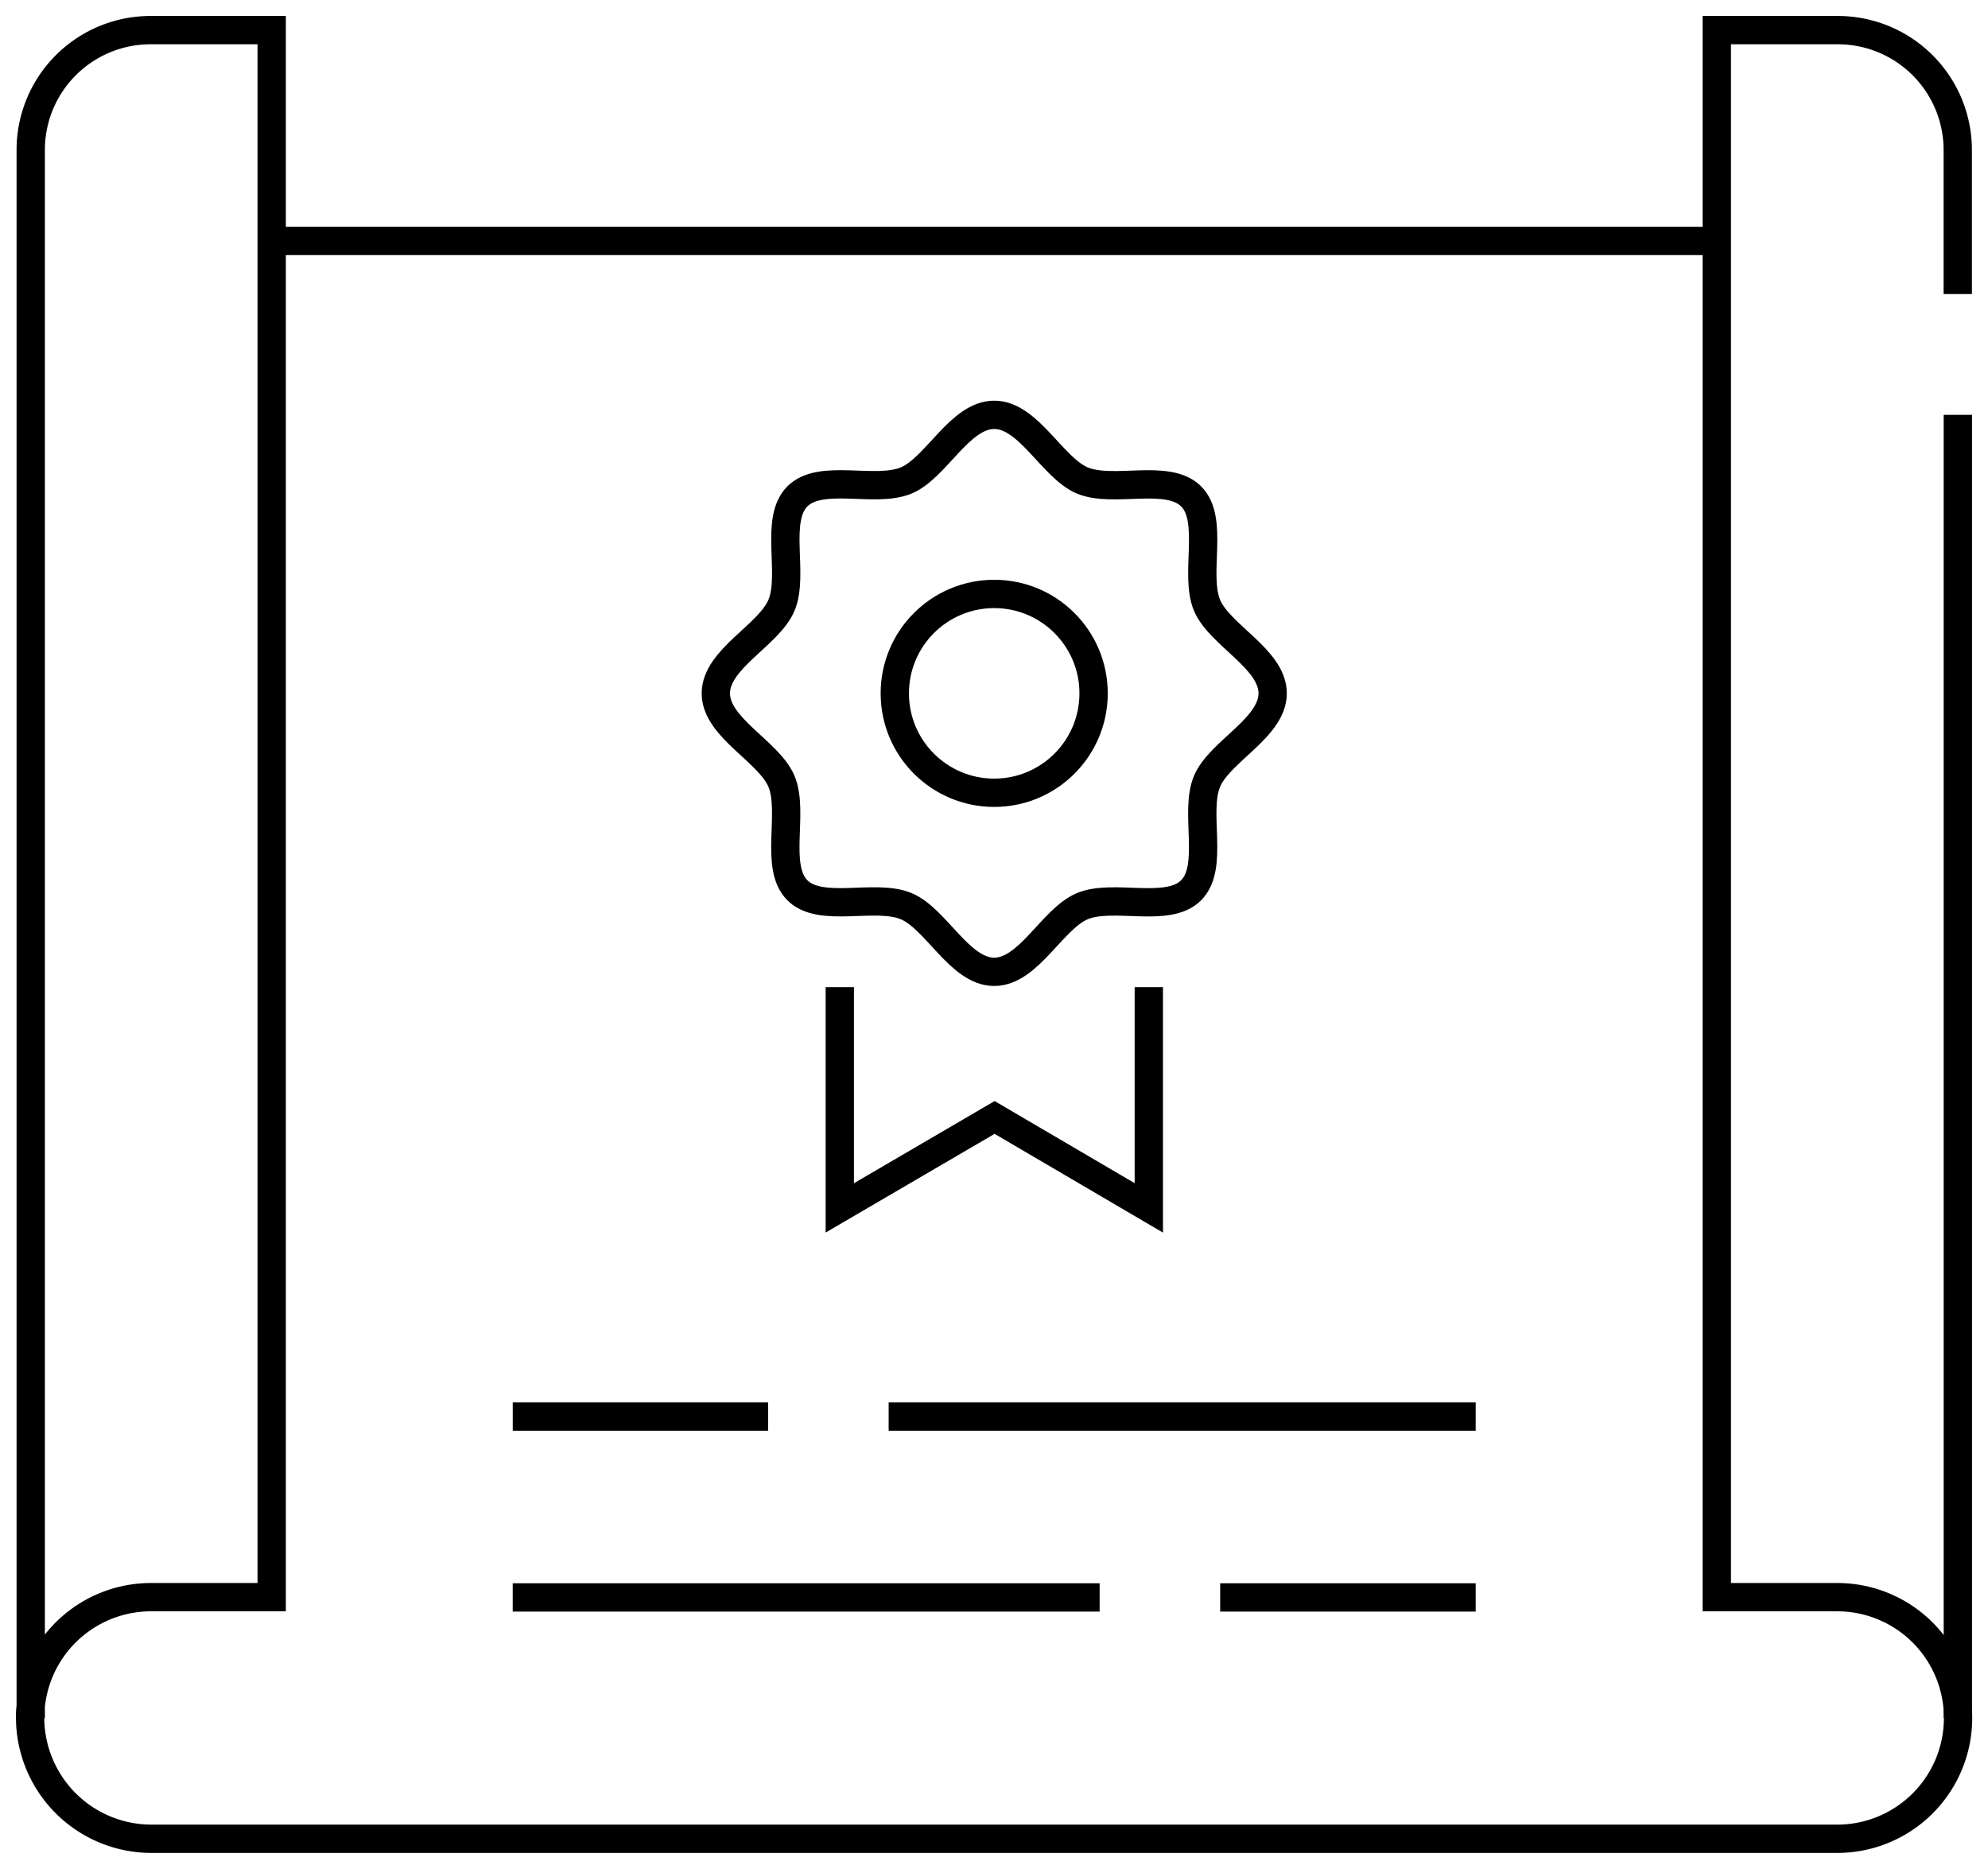
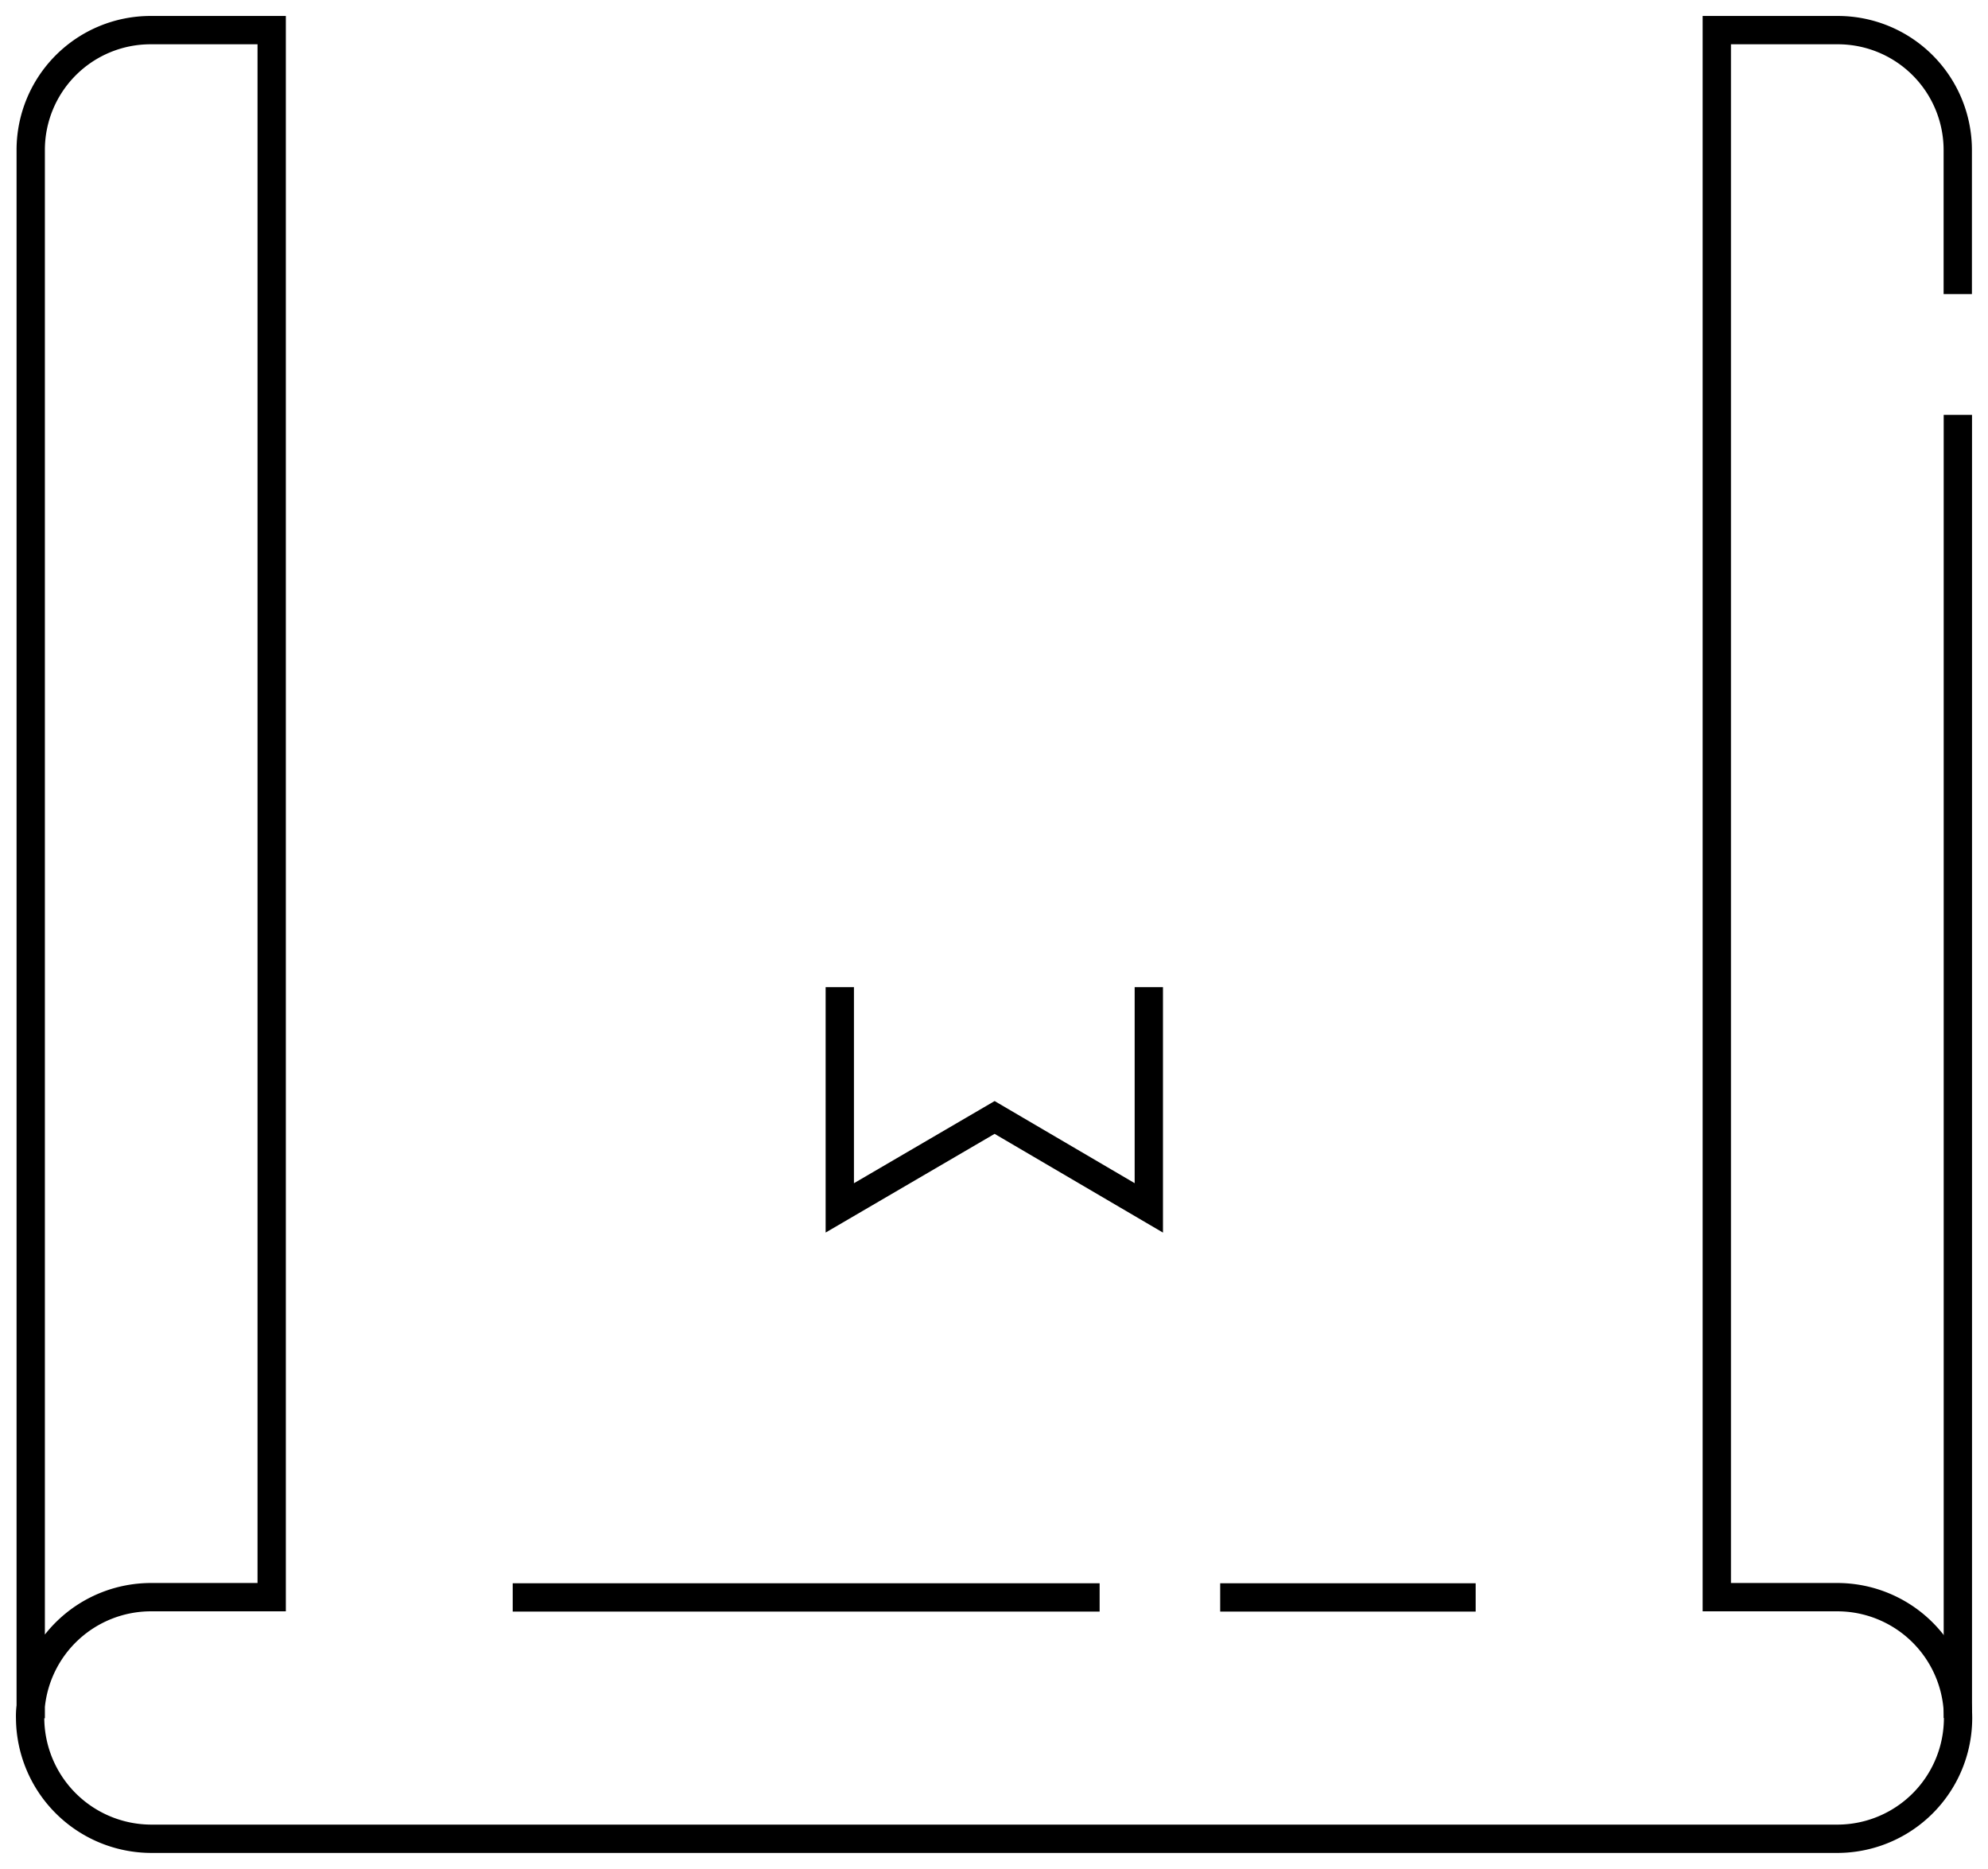
<svg xmlns="http://www.w3.org/2000/svg" id="Group_6" data-name="Group 6" width="175.543" height="165" viewBox="0 0 175.543 165">
  <defs>
    <clipPath id="clip-path">
      <rect id="Rectangle_13" data-name="Rectangle 13" width="175.543" height="165" fill="none" stroke="#707070" stroke-width="2.5" />
    </clipPath>
  </defs>
  <g id="Group_5" data-name="Group 5" transform="translate(0 0)" clip-path="url(#clip-path)">
    <line id="Line_2" data-name="Line 2" y2="115.053" transform="translate(172.881 36.626)" fill="none" stroke="#000" stroke-miterlimit="10" stroke-width="2.5" />
    <path id="Path_10" data-name="Path 10" d="M170.713,23.8V11.085A10.59,10.59,0,0,0,160.074.5H149.436V138.851h10.638a10.665,10.665,0,0,1,0,21.33H11.138A10.716,10.716,0,0,1,.5,149.543a6.782,6.782,0,0,1,.053-1.064,10.672,10.672,0,0,1,10.585-9.628H21.83V.5H11.138A10.579,10.579,0,0,0,.553,11.085V149.543" transform="translate(2.16 2.16)" fill="none" stroke="#000" stroke-miterlimit="10" stroke-width="2.5" />
-     <line id="Line_3" data-name="Line 3" x1="127.606" transform="translate(23.987 21.272)" fill="none" stroke="#000" stroke-miterlimit="10" stroke-width="2.5" />
-     <line id="Line_4" data-name="Line 4" x1="22.548" transform="translate(45.276 125.065)" fill="none" stroke="#000" stroke-miterlimit="10" stroke-width="2.5" />
-     <line id="Line_5" data-name="Line 5" x1="51.835" transform="translate(78.469 125.065)" fill="none" stroke="#000" stroke-miterlimit="10" stroke-width="2.5" />
    <line id="Line_6" data-name="Line 6" x2="22.559" transform="translate(107.744 141.034)" fill="none" stroke="#000" stroke-miterlimit="10" stroke-width="2.5" />
    <line id="Line_7" data-name="Line 7" x2="51.824" transform="translate(45.274 141.034)" fill="none" stroke="#000" stroke-miterlimit="10" stroke-width="2.5" />
    <path id="Path_11" data-name="Path 11" d="M41.228,16.385V35.874L27.611,27.89l-13.67,7.984V16.385" transform="translate(60.214 70.768)" fill="none" stroke="#000" stroke-miterlimit="10" stroke-width="2.5" />
-     <path id="Path_12" data-name="Path 12" d="M61.058,31.475c0,3.048-4.7,5.133-5.8,7.782-1.138,2.745.665,7.537-1.4,9.606s-6.856.266-9.6,1.4c-2.649,1.1-4.739,5.8-7.787,5.8s-5.133-4.7-7.782-5.8c-2.745-1.138-7.532.665-9.6-1.4s-.266-6.862-1.4-9.606c-1.1-2.649-5.8-4.734-5.8-7.782s4.7-5.133,5.8-7.782c1.138-2.745-.665-7.537,1.4-9.606s6.856-.266,9.6-1.4c2.649-1.1,4.739-5.8,7.782-5.8s5.138,4.7,7.787,5.8c2.745,1.138,7.532-.665,9.6,1.4s.266,6.862,1.4,9.606C56.361,26.342,61.058,28.433,61.058,31.475Z" transform="translate(51.32 29.737)" fill="none" stroke="#000" stroke-miterlimit="10" stroke-width="2.5" />
-     <circle id="Ellipse_6" data-name="Ellipse 6" cx="8.777" cy="8.777" r="8.777" transform="translate(79.012 52.438)" fill="none" stroke="#000" stroke-miterlimit="10" stroke-width="2.5" />
  </g>
</svg>